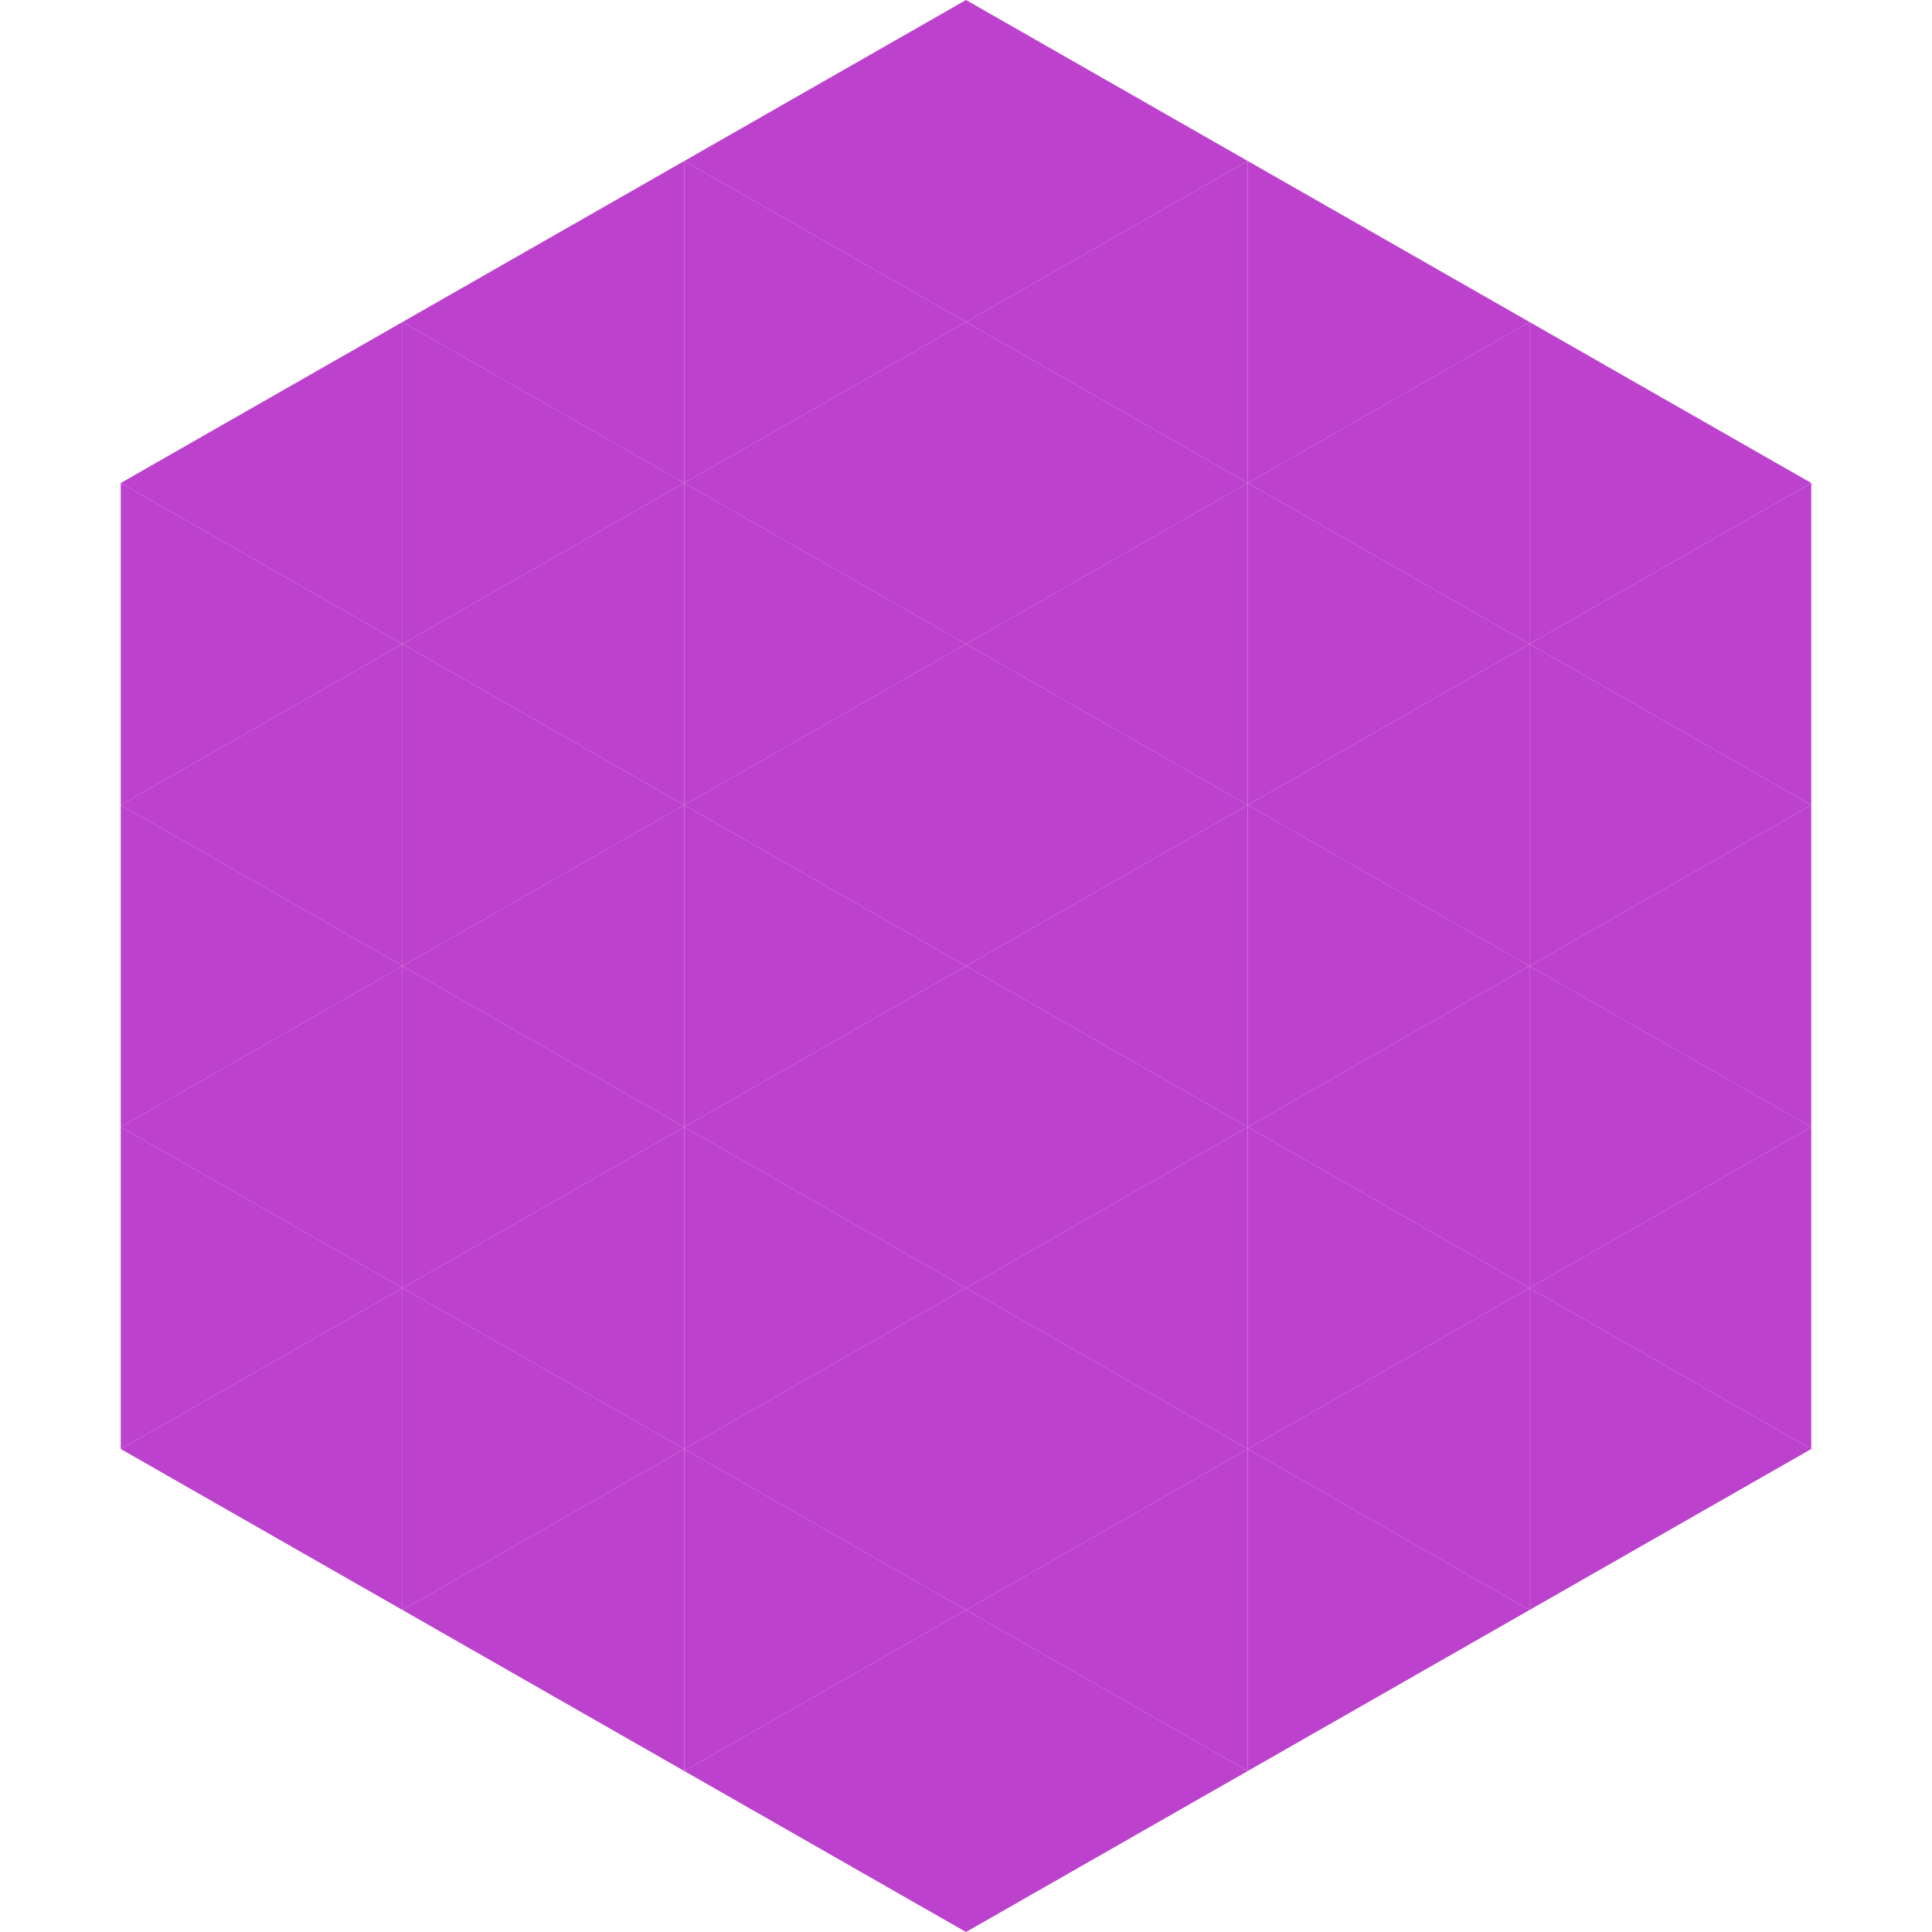
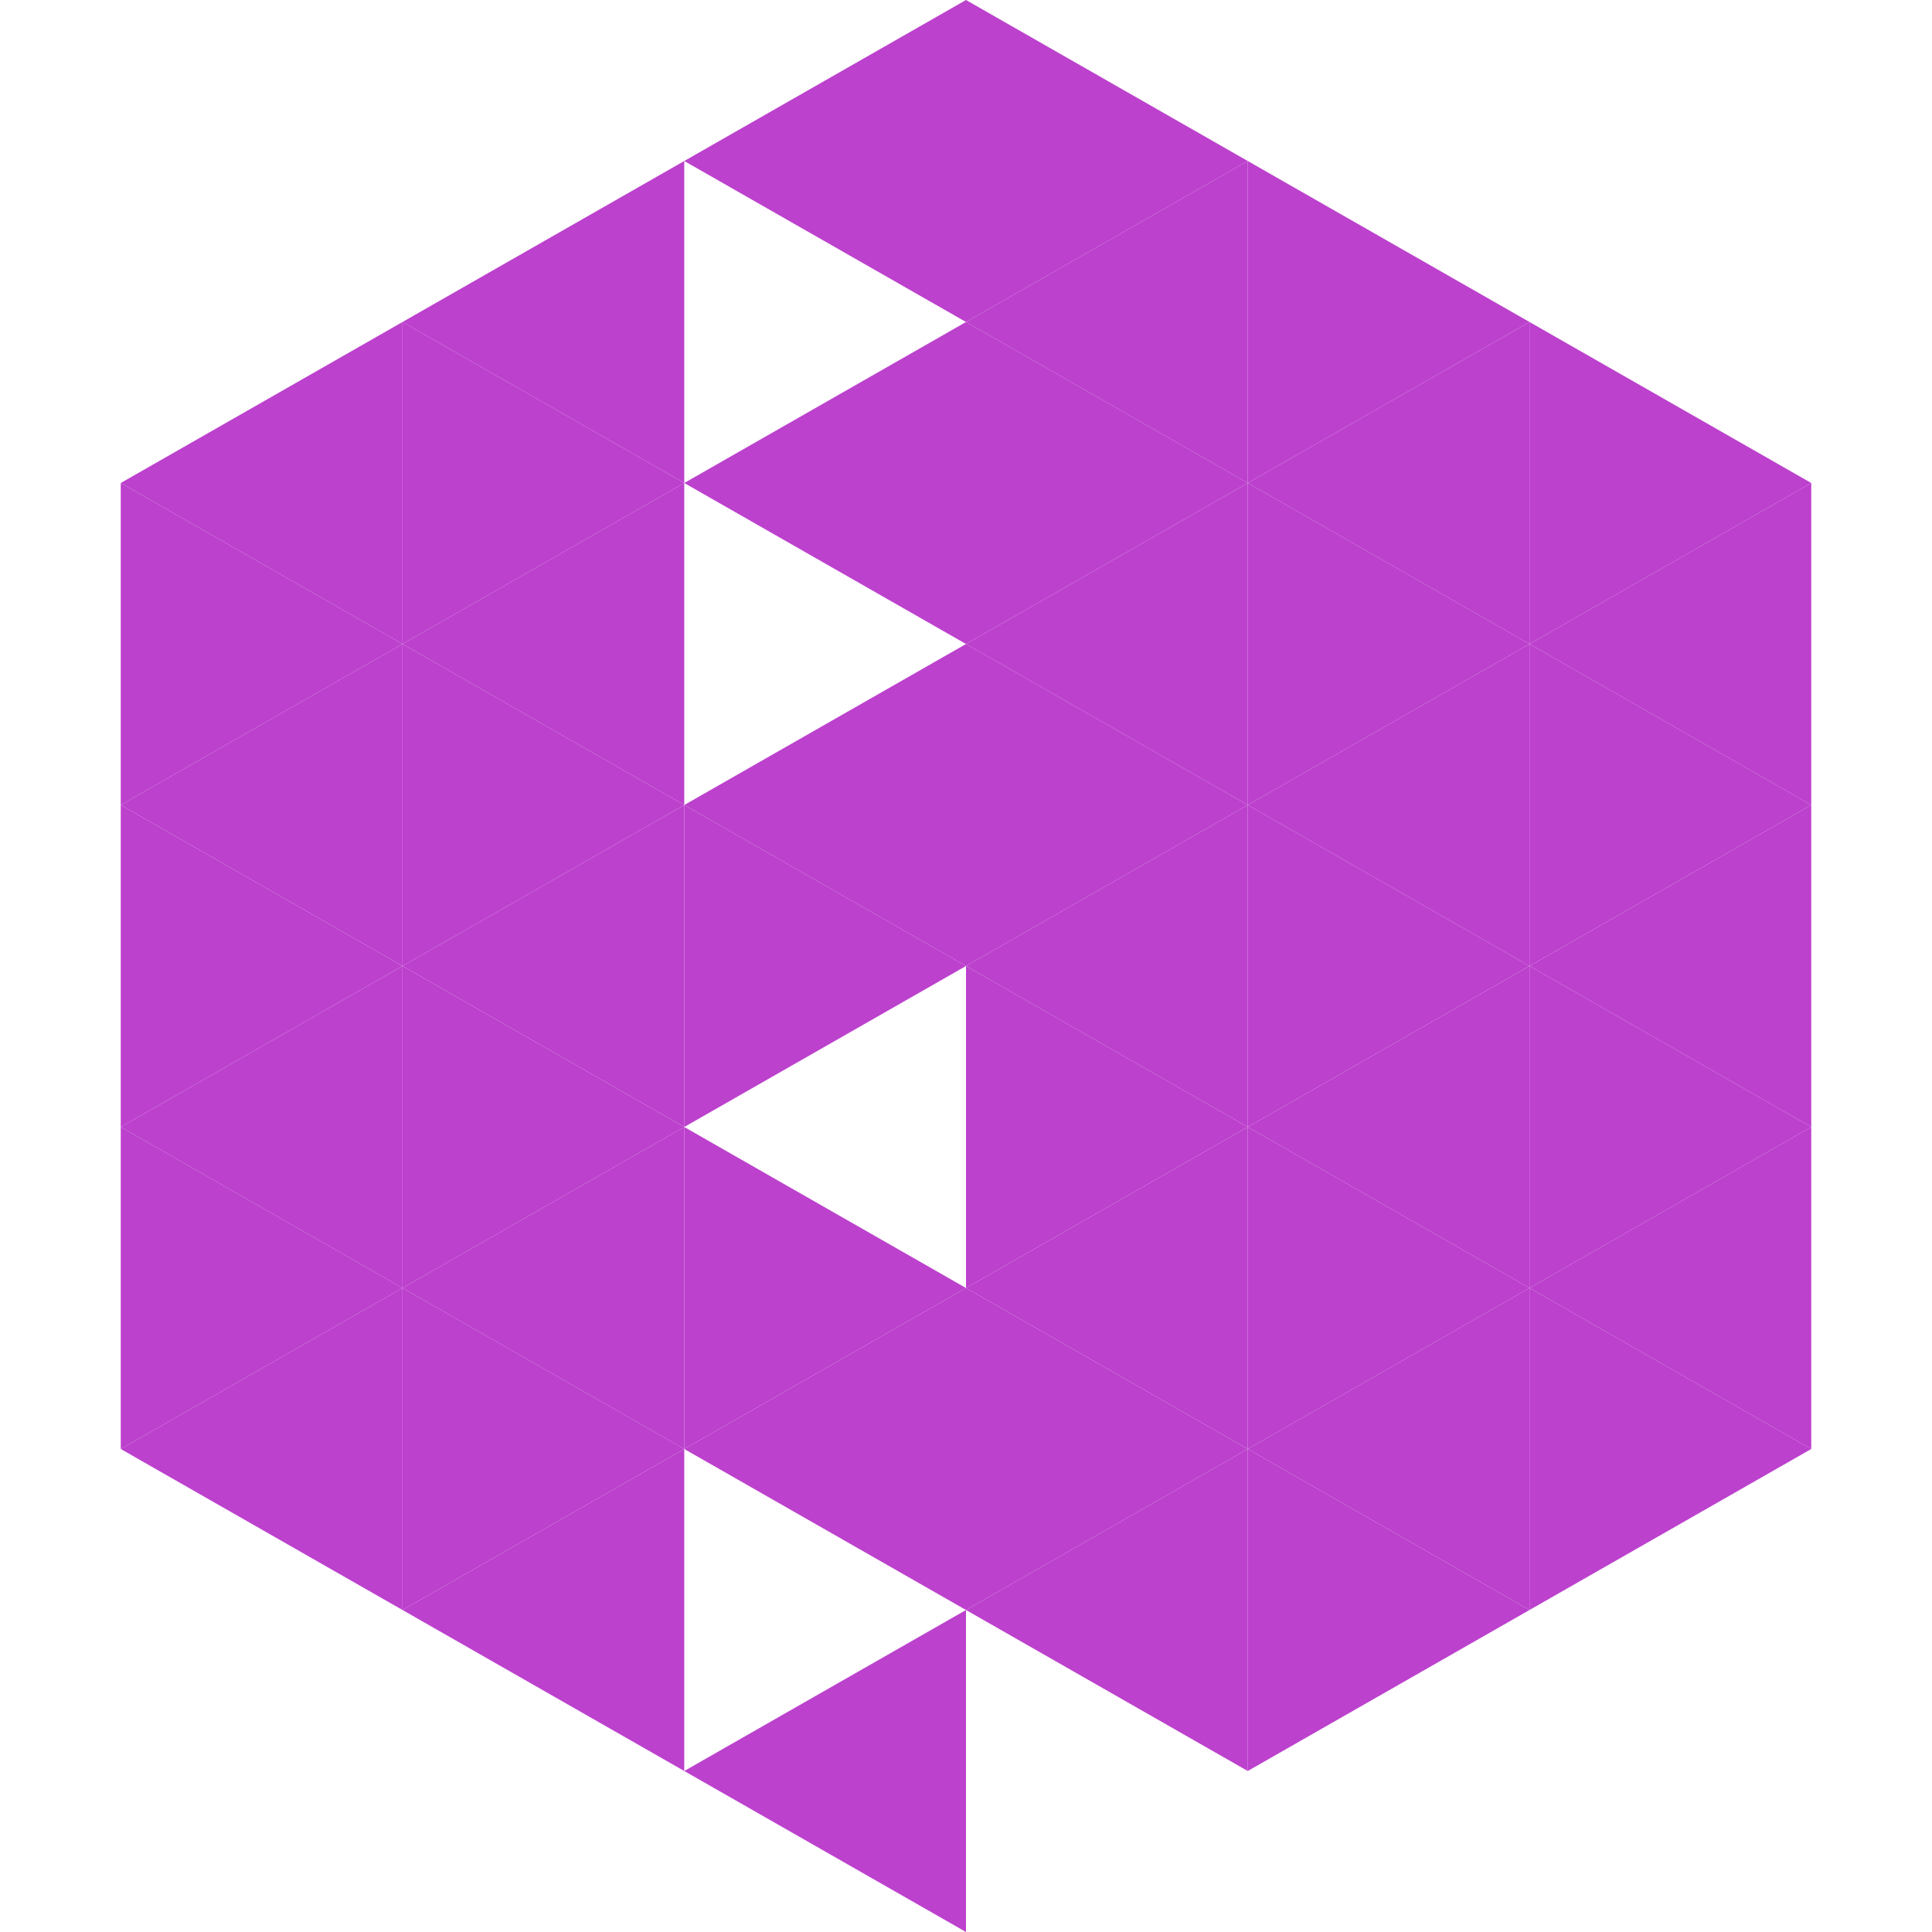
<svg xmlns="http://www.w3.org/2000/svg" width="240" height="240">
  <polygon points="50,40 15,60 50,80" style="fill:rgb(188,65,205)" />
  <polygon points="190,40 225,60 190,80" style="fill:rgb(188,65,205)" />
  <polygon points="15,60 50,80 15,100" style="fill:rgb(188,65,205)" />
  <polygon points="225,60 190,80 225,100" style="fill:rgb(188,65,205)" />
  <polygon points="50,80 15,100 50,120" style="fill:rgb(188,65,205)" />
  <polygon points="190,80 225,100 190,120" style="fill:rgb(188,65,205)" />
  <polygon points="15,100 50,120 15,140" style="fill:rgb(188,65,205)" />
  <polygon points="225,100 190,120 225,140" style="fill:rgb(188,65,205)" />
  <polygon points="50,120 15,140 50,160" style="fill:rgb(188,65,205)" />
  <polygon points="190,120 225,140 190,160" style="fill:rgb(188,65,205)" />
  <polygon points="15,140 50,160 15,180" style="fill:rgb(188,65,205)" />
  <polygon points="225,140 190,160 225,180" style="fill:rgb(188,65,205)" />
  <polygon points="50,160 15,180 50,200" style="fill:rgb(188,65,205)" />
  <polygon points="190,160 225,180 190,200" style="fill:rgb(188,65,205)" />
  <polygon points="15,180 50,200 15,220" style="fill:rgb(255,255,255); fill-opacity:0" />
  <polygon points="225,180 190,200 225,220" style="fill:rgb(255,255,255); fill-opacity:0" />
  <polygon points="50,0 85,20 50,40" style="fill:rgb(255,255,255); fill-opacity:0" />
  <polygon points="190,0 155,20 190,40" style="fill:rgb(255,255,255); fill-opacity:0" />
  <polygon points="85,20 50,40 85,60" style="fill:rgb(188,65,205)" />
  <polygon points="155,20 190,40 155,60" style="fill:rgb(188,65,205)" />
  <polygon points="50,40 85,60 50,80" style="fill:rgb(188,65,205)" />
  <polygon points="190,40 155,60 190,80" style="fill:rgb(188,65,205)" />
  <polygon points="85,60 50,80 85,100" style="fill:rgb(188,65,205)" />
  <polygon points="155,60 190,80 155,100" style="fill:rgb(188,65,205)" />
  <polygon points="50,80 85,100 50,120" style="fill:rgb(188,65,205)" />
  <polygon points="190,80 155,100 190,120" style="fill:rgb(188,65,205)" />
  <polygon points="85,100 50,120 85,140" style="fill:rgb(188,65,205)" />
  <polygon points="155,100 190,120 155,140" style="fill:rgb(188,65,205)" />
  <polygon points="50,120 85,140 50,160" style="fill:rgb(188,65,205)" />
  <polygon points="190,120 155,140 190,160" style="fill:rgb(188,65,205)" />
  <polygon points="85,140 50,160 85,180" style="fill:rgb(188,65,205)" />
  <polygon points="155,140 190,160 155,180" style="fill:rgb(188,65,205)" />
  <polygon points="50,160 85,180 50,200" style="fill:rgb(188,65,205)" />
  <polygon points="190,160 155,180 190,200" style="fill:rgb(188,65,205)" />
  <polygon points="85,180 50,200 85,220" style="fill:rgb(188,65,205)" />
  <polygon points="155,180 190,200 155,220" style="fill:rgb(188,65,205)" />
  <polygon points="120,0 85,20 120,40" style="fill:rgb(188,65,205)" />
  <polygon points="120,0 155,20 120,40" style="fill:rgb(188,65,205)" />
-   <polygon points="85,20 120,40 85,60" style="fill:rgb(188,65,205)" />
  <polygon points="155,20 120,40 155,60" style="fill:rgb(188,65,205)" />
  <polygon points="120,40 85,60 120,80" style="fill:rgb(188,65,205)" />
  <polygon points="120,40 155,60 120,80" style="fill:rgb(188,65,205)" />
-   <polygon points="85,60 120,80 85,100" style="fill:rgb(188,65,205)" />
  <polygon points="155,60 120,80 155,100" style="fill:rgb(188,65,205)" />
  <polygon points="120,80 85,100 120,120" style="fill:rgb(188,65,205)" />
  <polygon points="120,80 155,100 120,120" style="fill:rgb(188,65,205)" />
  <polygon points="85,100 120,120 85,140" style="fill:rgb(188,65,205)" />
  <polygon points="155,100 120,120 155,140" style="fill:rgb(188,65,205)" />
-   <polygon points="120,120 85,140 120,160" style="fill:rgb(188,65,205)" />
  <polygon points="120,120 155,140 120,160" style="fill:rgb(188,65,205)" />
  <polygon points="85,140 120,160 85,180" style="fill:rgb(188,65,205)" />
  <polygon points="155,140 120,160 155,180" style="fill:rgb(188,65,205)" />
  <polygon points="120,160 85,180 120,200" style="fill:rgb(188,65,205)" />
  <polygon points="120,160 155,180 120,200" style="fill:rgb(188,65,205)" />
-   <polygon points="85,180 120,200 85,220" style="fill:rgb(188,65,205)" />
  <polygon points="155,180 120,200 155,220" style="fill:rgb(188,65,205)" />
  <polygon points="120,200 85,220 120,240" style="fill:rgb(188,65,205)" />
-   <polygon points="120,200 155,220 120,240" style="fill:rgb(188,65,205)" />
  <polygon points="85,220 120,240 85,260" style="fill:rgb(255,255,255); fill-opacity:0" />
  <polygon points="155,220 120,240 155,260" style="fill:rgb(255,255,255); fill-opacity:0" />
</svg>